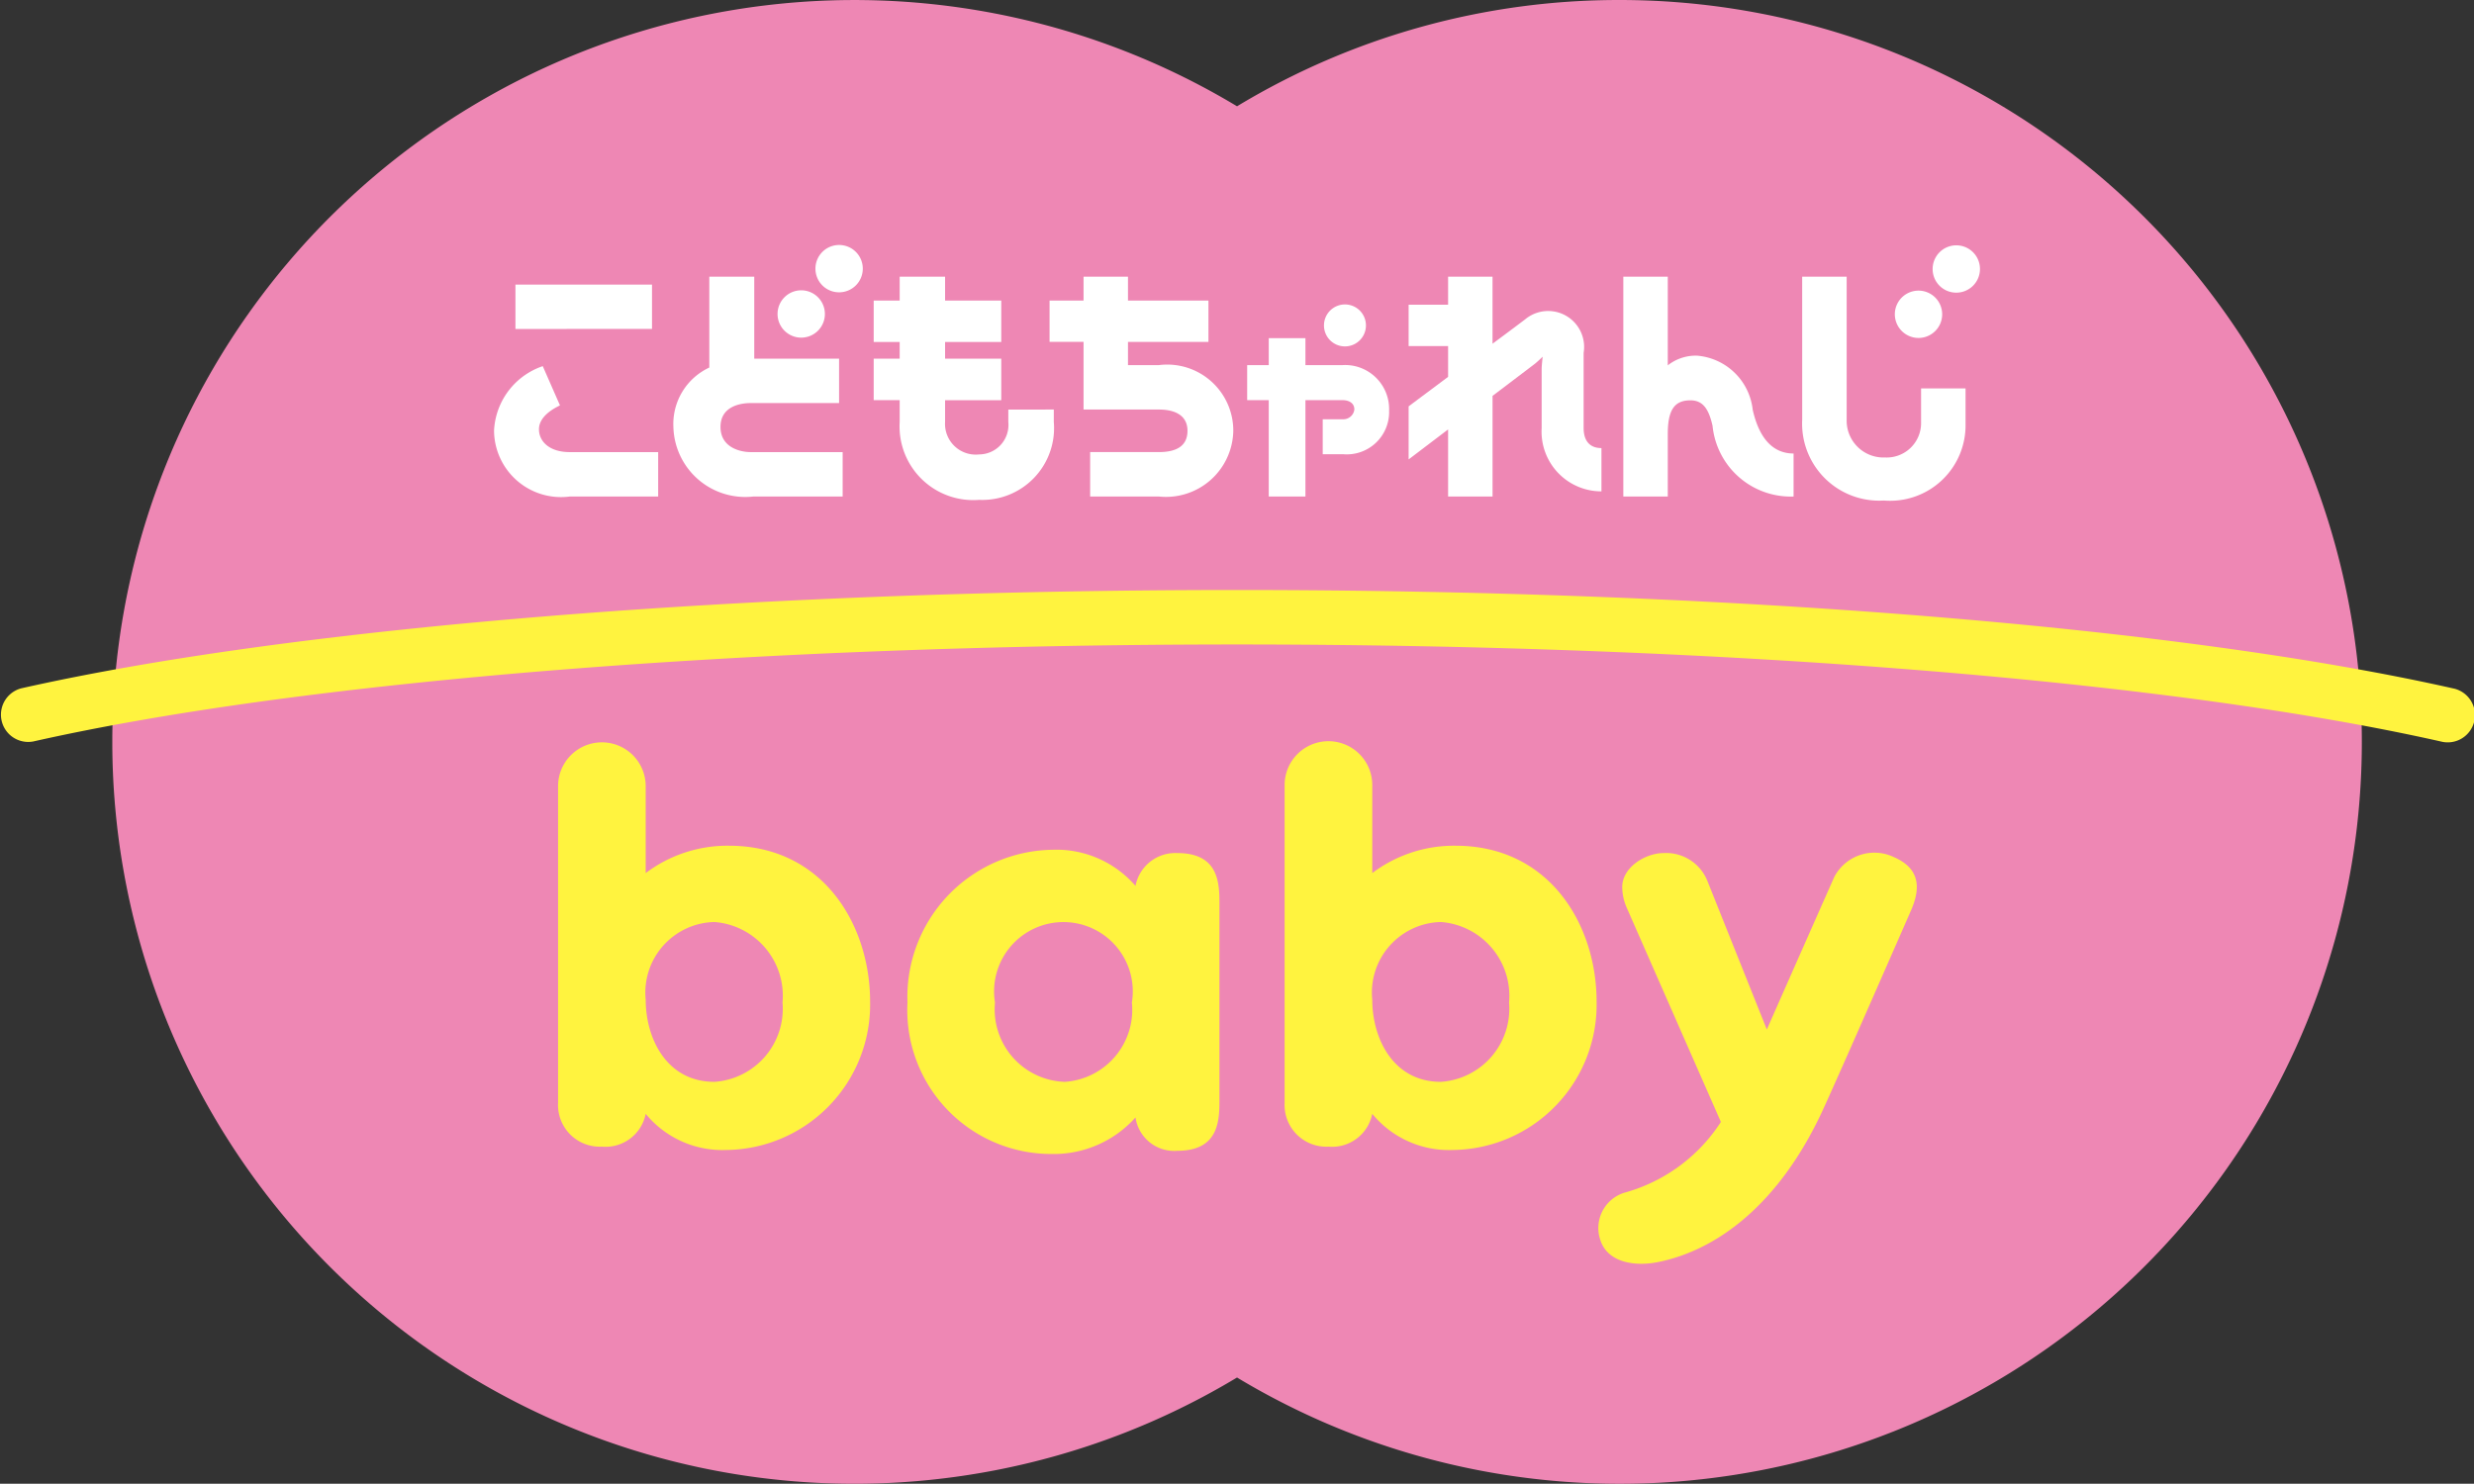
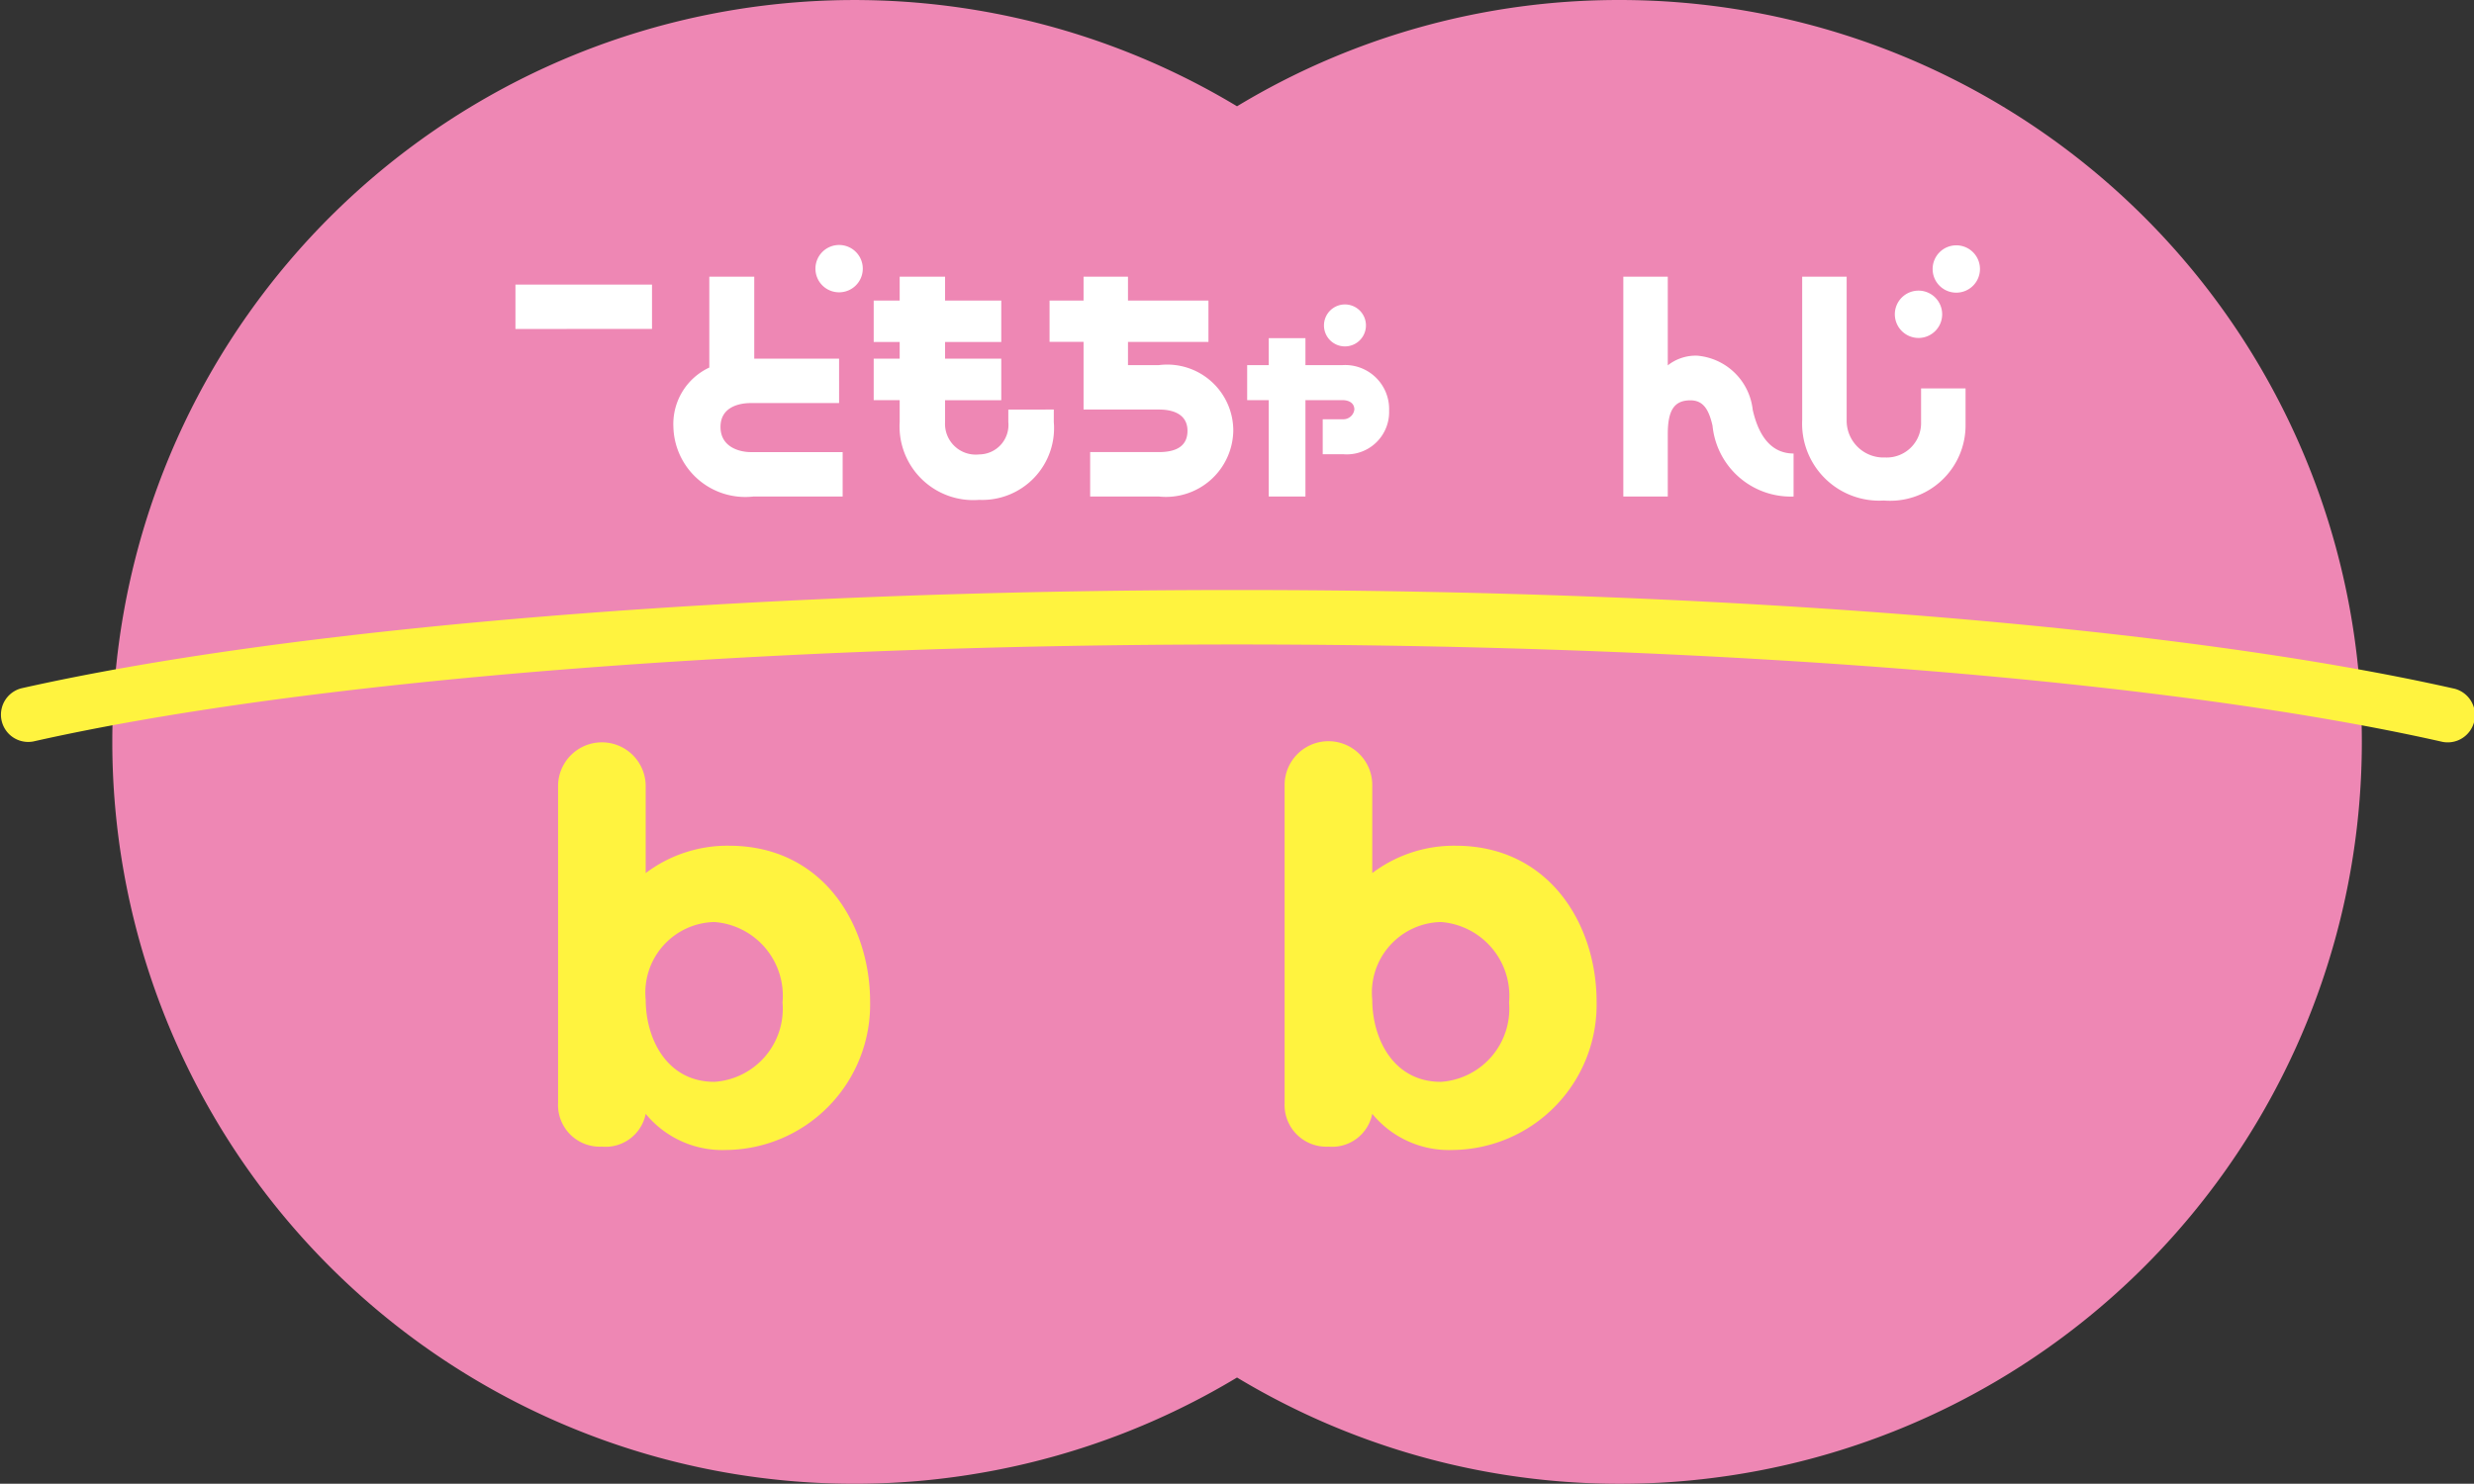
<svg xmlns="http://www.w3.org/2000/svg" width="30.567mm" height="18.337mm" viewBox="0 0 86.646 51.978">
  <rect x="0" y="0" width="86.646" height="51.978" fill="#333333" stroke="none" />
  <defs>
    <style>.a{fill:#ee87b4;}.b{fill:#fff33f;}.c{fill:#fff;}</style>
  </defs>
  <title>アセット 1</title>
  <path class="a" d="M56.73,0a25.846,25.846,0,0,0-13.406,3.723,25.989,25.989,0,1,0,0,44.534A25.99,25.99,0,1,0,56.73,0Z" />
  <path class="b" d="M19.545,27.54a1.534,1.534,0,1,1,3.069,0v3.046a4.752,4.752,0,0,1,2.916-.959c3.303,0,4.943,2.78,4.943,5.461a5.093,5.093,0,0,1-5.048,5.198,3.471,3.471,0,0,1-2.811-1.267,1.433,1.433,0,0,1-1.534,1.15,1.462,1.462,0,0,1-1.535-1.532Zm5.476,10.359a2.567,2.567,0,0,0,2.385-2.779,2.591,2.591,0,0,0-2.385-2.82,2.473,2.473,0,0,0-2.407,2.721C22.614,36.363,23.336,37.899,25.021,37.899Z" />
-   <path class="b" d="M42.708,38.511c0,.711,0,1.803-1.469,1.803a1.369,1.369,0,0,1-1.471-1.169,3.828,3.828,0,0,1-2.918,1.281,5.041,5.041,0,0,1-5.068-5.306,5.16,5.16,0,0,1,5.068-5.351,3.662,3.662,0,0,1,2.918,1.266,1.418,1.418,0,0,1,1.471-1.15c1.469,0,1.469,1.092,1.469,1.801Zm-5.429-.611a2.53,2.53,0,0,0,2.363-2.779,2.429,2.429,0,1,0-4.795,0A2.54,2.54,0,0,0,37.279,37.899Z" />
  <path class="b" d="M44.991,27.54a1.535,1.535,0,1,1,3.069,0v3.046a4.75,4.75,0,0,1,2.916-.959c3.3,0,4.941,2.78,4.941,5.461a5.092,5.092,0,0,1-5.046,5.198,3.472,3.472,0,0,1-2.811-1.267,1.434,1.434,0,0,1-1.533,1.15,1.461,1.461,0,0,1-1.536-1.532Zm5.473,10.359a2.568,2.568,0,0,0,2.387-2.779,2.592,2.592,0,0,0-2.387-2.82,2.472,2.472,0,0,0-2.404,2.721C48.06,36.363,48.782,37.899,50.464,37.899Z" />
-   <path class="b" d="M66.327,30.025a1.584,1.584,0,0,0-2.085.695c-.019.041-1.413,3.189-2.363,5.346l-2.081-5.203a1.557,1.557,0,0,0-1.532-.979c-.639,0-1.451.499-1.451,1.188a1.831,1.831,0,0,0,.151.713l3.304,7.519a5.872,5.872,0,0,1-3.387,2.481,1.296,1.296,0,0,0-.822,1.692c.272.764,1.215.895,2.007.736,2.045-.411,4.24-1.997,5.78-5.344.707-1.542,2.983-6.754,3.081-6.974C67.272,31.107,67.246,30.426,66.327,30.025Z" />
  <path class="b" d="M.745,24.113a.955.955,0,0,0,.42,1.862c9.453-2.13,25.213-3.398,42.16-3.398,16.945,0,32.704,1.269,42.157,3.398a.955.955,0,1,0,.42-1.862c-9.582-2.159-25.5-3.444-42.577-3.444C26.245,20.669,10.328,21.954.745,24.113Z" />
  <path class="c" d="M62.816,15.887c-.712,0-1.201-.512-1.431-1.53a2.137,2.137,0,0,0-1.942-1.897,1.576,1.576,0,0,0-1.033.339V9.693h-1.557v7.701h1.557V15.207c0-.827.219-1.183.792-1.183.437,0,.642.299.776.892a2.752,2.752,0,0,0,2.838,2.478Z" />
  <path class="c" d="M47.022,12.79h-1.302v-.943h-1.285V12.79h-.756v1.228h.756v3.376h1.285v-3.376h1.302c.221,0,.411.102.411.326a.388.388,0,0,1-.411.343h-.697V15.912h.715a1.483,1.483,0,0,0,1.61-1.532A1.541,1.541,0,0,0,47.022,12.79Z" />
  <path class="c" d="M47.106,12.135a.735.735,0,1,0-.737-.735A.734.734,0,0,0,47.106,12.135Z" />
  <path class="c" d="M22.835,11.523V9.969h-4.783v1.555Z" />
-   <path class="c" d="M19.009,12.827a2.512,2.512,0,0,0-1.706,2.258,2.345,2.345,0,0,0,2.65,2.309h3.098V15.838h-3.098c-.722,0-1.077-.383-1.077-.799,0-.437.476-.713.736-.837Z" />
  <path class="c" d="M35.314,14.348v.437a1.032,1.032,0,0,1-1.021,1.134,1.076,1.076,0,0,1-1.194-1.134v-.766h1.968V12.564h-1.968v-.583h1.968V10.529h-1.968V9.693h-1.59v.836h-.91v1.452h.91v.583h-.91v1.454h.91v.766a2.581,2.581,0,0,0,2.784,2.727,2.515,2.515,0,0,0,2.614-2.727v-.437Z" />
  <path class="c" d="M67.191,11.839a.829.829,0,1,0-.829-.827A.831.831,0,0,0,67.191,11.839Z" />
  <path class="c" d="M68.515,10.252a.829.829,0,1,0-.829-.827A.826.826,0,0,0,68.515,10.252Z" />
  <path class="c" d="M63.118,14.703a2.699,2.699,0,0,0,2.859,2.831,2.642,2.642,0,0,0,2.862-2.666V13.606h-1.558v1.178a1.205,1.205,0,0,1-1.261,1.242,1.291,1.291,0,0,1-1.345-1.323V9.693h-1.558Z" />
  <path class="c" d="M26.29,15.838c-.353,0-1.056-.153-1.056-.882,0-.725.701-.836,1.056-.836h3.097V12.564h-2.971V9.693h-1.574V12.876a2.18,2.18,0,0,0-1.258,2.08,2.518,2.518,0,0,0,2.799,2.438h3.129V15.838Z" />
-   <path class="c" d="M28.063,11.828a.829.829,0,1,0-.831-.83A.829.829,0,0,0,28.063,11.828Z" />
  <path class="c" d="M29.387,10.24a.829.829,0,1,0-.828-.827A.827.827,0,0,0,29.387,10.24Z" />
  <path class="c" d="M40.59,12.79H39.505v-.813h2.818V10.529H39.505V9.693h-1.556v.836h-1.191v1.447h1.191v2.371h2.641c.582,0,.999.22.999.743,0,.526-.374.747-.999.747h-2.41v1.557h2.41a2.358,2.358,0,0,0,2.603-2.304A2.314,2.314,0,0,0,40.59,12.79Z" />
-   <path class="c" d="M55.463,14.995V12.361a1.259,1.259,0,0,0-2.047-1.175c-.124.095-.579.437-1.144.855V9.693h-1.556v.981h-1.382V12.124h1.382v1.078c-.762.569-1.382,1.033-1.382,1.033v1.859l1.382-1.05v2.35H52.273V13.868s1.368-1.035,1.464-1.11c.1-.075.291-.262.291-.262s-.035.315-.035.423v2.076a2.093,2.093,0,0,0,2.094,2.218V15.697C55.667,15.697,55.463,15.431,55.463,14.995Z" />
</svg>